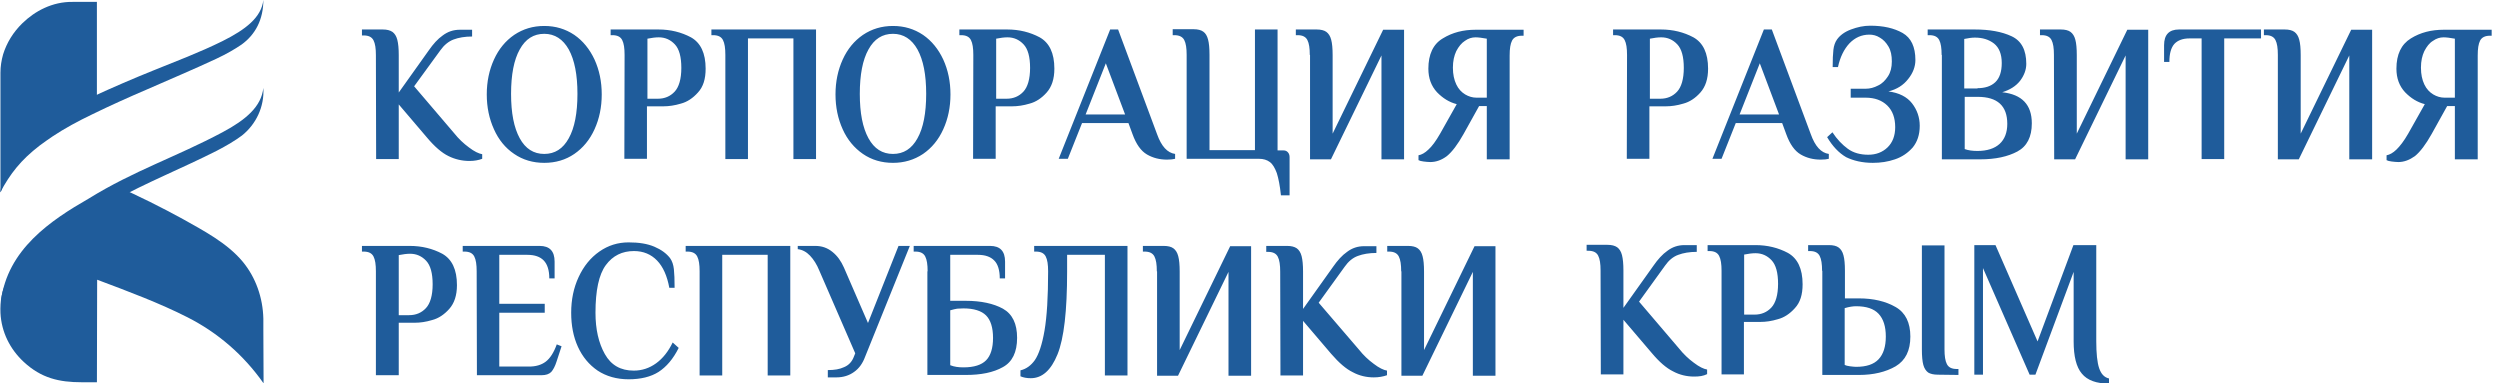
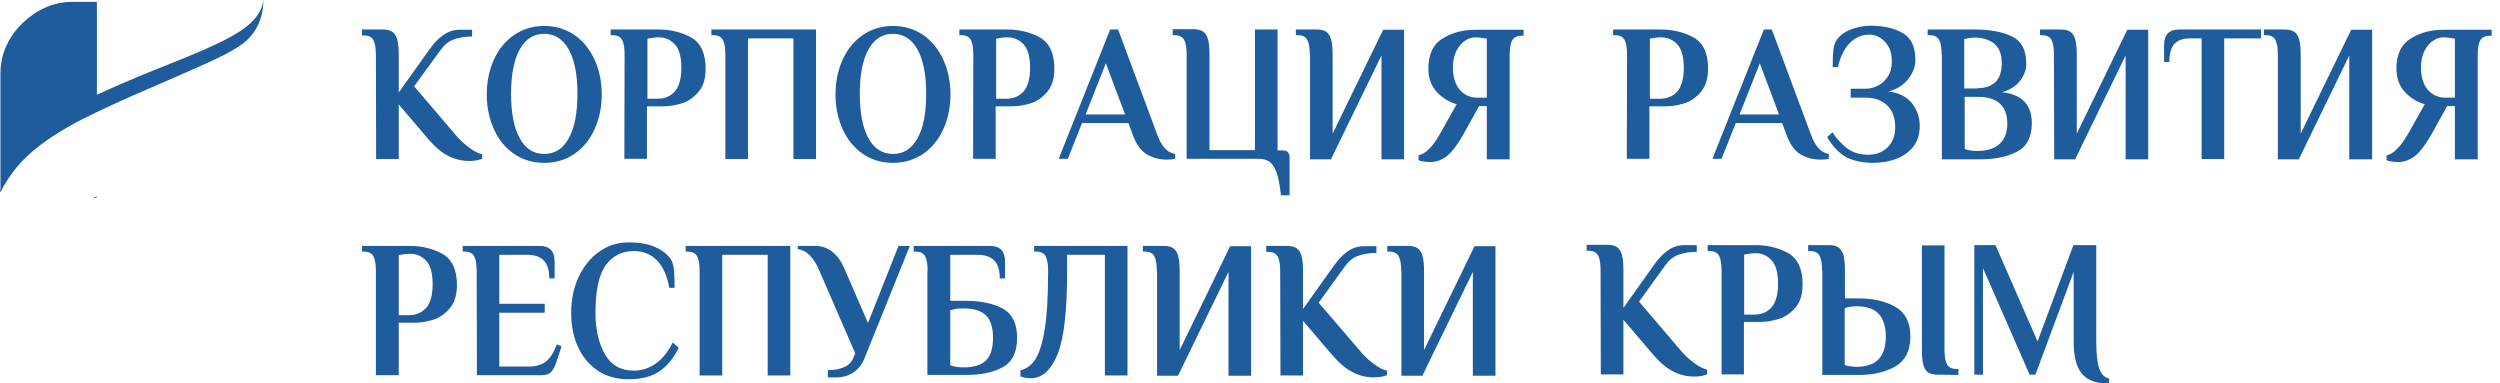
<svg xmlns="http://www.w3.org/2000/svg" width="150" height="23" viewBox="0 0 150 23" fill="none">
  <g clip-path="url(#clip0_3579_296)">
    <path fill-rule="evenodd" clip-rule="evenodd" d="M5.814 5.73V3.522V0.114C5.323 0.114 4.862 0.114 4.356 0.114C3.144 0.097 2.091 0.665 1.341 1.396C0.792 1.932 0.403 2.565 0.186 3.263C0.085 3.62 0.027 3.993 0.027 4.366V11.541C0.042 11.524 0.042 11.508 0.056 11.492C0.056 11.476 0.071 11.476 0.071 11.459C0.59 9.836 1.701 8.197 3.13 7.304C3.909 6.817 4.833 6.379 5.814 5.924V5.73ZM5.554 11.914C5.641 11.898 5.727 11.865 5.814 11.849V11.784C5.727 11.816 5.641 11.865 5.554 11.914Z" fill="#1F5C9B" />
-     <path fill-rule="evenodd" clip-rule="evenodd" d="M15.8 5.275C15.685 6.395 14.747 7.191 13.347 7.937C10.576 9.414 8.022 10.242 5.324 11.914C3.058 13.213 0.432 14.966 0.057 18.082C0.648 16.93 1.269 16.037 2.409 15.03C2.669 14.803 2.928 14.608 3.188 14.397C4.314 13.521 5.526 12.774 6.752 12.076C8.802 10.94 10.937 10.096 13.015 9.041C13.607 8.733 14.126 8.424 14.516 8.132C15.353 7.467 15.873 6.411 15.8 5.275Z" fill="#1F5C9B" />
-     <path fill-rule="evenodd" clip-rule="evenodd" d="M5.829 11.784C6.204 11.557 6.579 11.346 6.955 11.151C8.34 11.768 9.711 12.45 10.981 13.148C12.222 13.845 13.622 14.576 14.559 15.696C15.353 16.654 15.772 17.871 15.801 19.121C15.801 19.348 15.801 19.575 15.801 19.802C15.801 20.874 15.815 21.864 15.815 23C14.617 21.296 13.073 19.965 11.255 19.04C9.595 18.195 7.691 17.481 5.829 16.783L5.815 22.935C5.67 22.935 5.31 22.935 4.906 22.935C3.549 22.935 2.481 22.692 1.428 21.718C0.605 20.955 0.086 19.932 0.028 18.78C-0.001 18.098 0.1 17.303 0.504 16.751L4.501 12.482L5.829 11.784Z" fill="#1F5C9B" />
    <path fill-rule="evenodd" clip-rule="evenodd" d="M15.801 0C15.685 1.039 14.747 1.769 13.348 2.467C11.933 3.165 10.577 3.668 9.22 4.22C8.008 4.707 6.767 5.243 5.569 5.795C4.401 6.33 3.289 6.915 2.351 7.645C1.139 8.586 0.245 9.804 0.014 11.541C0.605 10.437 1.24 9.609 2.38 8.733C2.64 8.538 2.9 8.359 3.16 8.181C3.867 7.71 4.675 7.272 5.555 6.85C6.623 6.33 7.705 5.843 8.802 5.373C10.202 4.756 11.601 4.171 12.987 3.522C13.578 3.246 14.083 2.954 14.488 2.678C15.324 2.078 15.801 1.169 15.801 0Z" fill="#1F5C9B" />
    <path fill-rule="evenodd" clip-rule="evenodd" d="M28.167 9.658C27.734 9.658 27.301 9.56 26.912 9.366C26.508 9.171 26.075 8.797 25.613 8.246L23.925 6.265V9.544H22.568L22.554 3.311C22.554 2.905 22.511 2.613 22.41 2.418C22.308 2.224 22.121 2.126 21.818 2.126H21.717V1.769H22.972C23.218 1.769 23.405 1.818 23.549 1.915C23.679 2.013 23.78 2.159 23.838 2.386C23.896 2.613 23.925 2.905 23.925 3.311V5.551L25.729 3.019C25.988 2.646 26.262 2.337 26.565 2.126C26.869 1.899 27.2 1.785 27.59 1.785H28.326V2.191C27.893 2.191 27.518 2.256 27.215 2.37C26.912 2.483 26.638 2.711 26.421 3.019L24.848 5.178L27.258 8.002C27.518 8.327 27.806 8.603 28.138 8.846C28.456 9.09 28.73 9.219 28.932 9.252V9.528C28.716 9.609 28.47 9.658 28.167 9.658ZM32.655 9.771C31.977 9.771 31.371 9.593 30.851 9.236C30.317 8.879 29.913 8.375 29.639 7.759C29.351 7.126 29.206 6.428 29.206 5.665C29.206 4.902 29.351 4.204 29.639 3.571C29.928 2.938 30.332 2.451 30.851 2.094C31.385 1.737 31.977 1.558 32.655 1.558C33.333 1.558 33.925 1.737 34.459 2.094C34.978 2.451 35.383 2.954 35.671 3.571C35.96 4.204 36.104 4.902 36.104 5.665C36.104 6.428 35.96 7.126 35.671 7.759C35.383 8.392 34.978 8.879 34.459 9.236C33.939 9.593 33.333 9.771 32.655 9.771ZM32.655 9.236C33.29 9.236 33.781 8.927 34.127 8.294C34.473 7.677 34.647 6.785 34.647 5.632C34.647 4.48 34.473 3.603 34.127 2.97C33.781 2.354 33.29 2.029 32.655 2.029C32.02 2.029 31.529 2.337 31.183 2.97C30.837 3.587 30.664 4.48 30.664 5.632C30.664 6.785 30.837 7.661 31.183 8.294C31.529 8.927 32.02 9.236 32.655 9.236ZM37.475 3.295C37.475 2.889 37.432 2.597 37.331 2.402C37.23 2.207 37.042 2.11 36.739 2.11H36.638V1.769H39.51C40.231 1.769 40.88 1.932 41.458 2.24C42.035 2.565 42.338 3.181 42.338 4.123C42.338 4.74 42.194 5.21 41.876 5.551C41.573 5.892 41.227 6.119 40.852 6.217C40.476 6.33 40.13 6.379 39.813 6.379H38.817V9.528H37.461L37.475 3.295ZM39.466 5.924C39.885 5.924 40.217 5.778 40.476 5.502C40.736 5.227 40.88 4.74 40.88 4.074C40.88 3.409 40.751 2.938 40.491 2.662C40.231 2.386 39.914 2.24 39.524 2.24C39.322 2.24 39.091 2.272 38.846 2.321V5.924H39.466ZM43.521 3.295C43.521 2.889 43.478 2.597 43.377 2.402C43.276 2.207 43.088 2.11 42.785 2.11H42.684V1.769H48.962V9.544H47.605V2.305H44.878V9.544H43.521V3.295ZM53.579 9.771C52.901 9.771 52.295 9.593 51.776 9.236C51.256 8.879 50.838 8.375 50.563 7.759C50.275 7.126 50.13 6.428 50.13 5.665C50.13 4.902 50.275 4.204 50.563 3.571C50.852 2.938 51.256 2.451 51.776 2.094C52.309 1.737 52.901 1.558 53.579 1.558C54.258 1.558 54.849 1.737 55.383 2.094C55.903 2.451 56.307 2.954 56.595 3.571C56.884 4.204 57.028 4.902 57.028 5.665C57.028 6.428 56.884 7.126 56.595 7.759C56.307 8.392 55.903 8.879 55.383 9.236C54.849 9.593 54.243 9.771 53.579 9.771ZM53.579 9.236C54.214 9.236 54.705 8.927 55.051 8.294C55.398 7.677 55.571 6.785 55.571 5.632C55.571 4.48 55.398 3.603 55.051 2.97C54.705 2.354 54.214 2.029 53.579 2.029C52.944 2.029 52.454 2.337 52.107 2.97C51.761 3.587 51.588 4.48 51.588 5.632C51.588 6.785 51.761 7.661 52.107 8.294C52.454 8.927 52.944 9.236 53.579 9.236ZM58.399 3.295C58.399 2.889 58.356 2.597 58.255 2.402C58.154 2.207 57.966 2.11 57.663 2.11H57.562V1.769H60.434C61.155 1.769 61.805 1.932 62.382 2.24C62.959 2.565 63.262 3.181 63.262 4.123C63.262 4.74 63.103 5.21 62.8 5.551C62.497 5.892 62.151 6.119 61.776 6.217C61.401 6.33 61.054 6.379 60.737 6.379H59.741V9.528H58.385L58.399 3.295ZM60.391 5.924C60.809 5.924 61.141 5.778 61.401 5.502C61.66 5.227 61.805 4.74 61.805 4.074C61.805 3.409 61.675 2.938 61.415 2.662C61.155 2.386 60.838 2.24 60.448 2.24C60.246 2.24 60.015 2.272 59.77 2.321V5.924H60.391ZM70.016 9.577C69.583 9.577 69.179 9.479 68.818 9.268C68.457 9.057 68.169 8.651 67.952 8.051L67.707 7.385H64.922L64.07 9.528H63.522L66.61 1.769H67.086L69.424 8.051C69.684 8.781 70.045 9.171 70.506 9.236V9.528C70.391 9.56 70.218 9.577 70.016 9.577ZM67.505 6.866L66.35 3.798L65.138 6.866H67.505ZM76.856 11.719H77.375V9.43C77.375 9.317 77.346 9.219 77.274 9.138C77.202 9.057 77.115 9.025 77.014 9.025H76.654V1.769H75.297V9.008H72.57V3.295C72.57 2.889 72.541 2.581 72.483 2.37C72.426 2.159 72.339 1.996 72.195 1.899C72.065 1.802 71.863 1.753 71.618 1.753H70.362V2.11H70.463C70.752 2.11 70.954 2.207 71.055 2.402C71.156 2.597 71.199 2.889 71.199 3.295V9.528H75.543C75.802 9.528 76.019 9.593 76.192 9.723C76.365 9.853 76.495 10.08 76.61 10.388C76.711 10.713 76.798 11.151 76.856 11.719ZM78.587 3.295C78.587 2.889 78.544 2.597 78.443 2.402C78.342 2.207 78.154 2.11 77.852 2.11H77.75V1.769H79.006C79.251 1.769 79.453 1.818 79.583 1.915C79.713 2.013 79.814 2.159 79.872 2.386C79.929 2.597 79.958 2.905 79.958 3.311V8.018L82.989 1.785H84.244V9.56H82.888V3.327L79.857 9.56H78.602V3.295H78.587ZM85.817 9.723C85.687 9.723 85.557 9.706 85.413 9.69C85.269 9.674 85.168 9.642 85.11 9.609V9.317C85.298 9.284 85.5 9.171 85.702 8.976C85.918 8.781 86.149 8.473 86.409 8.018L87.404 6.249C86.957 6.136 86.567 5.892 86.221 5.535C85.875 5.162 85.702 4.691 85.702 4.123C85.702 3.263 85.99 2.646 86.567 2.305C87.145 1.948 87.794 1.785 88.53 1.785H91.416V2.143H91.315C91.026 2.143 90.825 2.24 90.724 2.435C90.622 2.63 90.579 2.922 90.579 3.327V9.56H89.208V6.363H88.746L87.808 8.051C87.462 8.668 87.13 9.106 86.813 9.366C86.51 9.593 86.178 9.723 85.817 9.723ZM89.208 5.86V2.321C88.934 2.272 88.703 2.24 88.53 2.24C88.314 2.24 88.097 2.305 87.895 2.451C87.693 2.581 87.52 2.792 87.376 3.068C87.246 3.344 87.174 3.668 87.174 4.058C87.174 4.464 87.246 4.788 87.376 5.064C87.505 5.34 87.693 5.535 87.909 5.665C88.126 5.795 88.357 5.86 88.588 5.86H89.208Z" fill="#1F5C9B" />
    <path fill-rule="evenodd" clip-rule="evenodd" d="M97.622 3.295C97.622 2.889 97.579 2.597 97.478 2.402C97.377 2.207 97.189 2.11 96.886 2.11H96.785V1.769H99.657C100.378 1.769 101.028 1.932 101.605 2.24C102.182 2.565 102.485 3.181 102.485 4.123C102.485 4.74 102.326 5.21 102.023 5.551C101.72 5.892 101.374 6.119 100.999 6.217C100.624 6.33 100.277 6.379 99.96 6.379H98.964V9.528H97.608L97.622 3.295ZM99.614 5.924C100.032 5.924 100.364 5.778 100.624 5.502C100.883 5.227 101.028 4.74 101.028 4.074C101.028 3.409 100.898 2.938 100.638 2.662C100.378 2.386 100.061 2.24 99.671 2.24C99.469 2.24 99.238 2.272 98.993 2.321V5.924H99.614ZM109.239 9.577C108.806 9.577 108.402 9.479 108.041 9.268C107.68 9.057 107.392 8.651 107.175 8.051L106.93 7.385H104.145L103.293 9.528H102.745L105.833 1.769H106.309L108.647 8.051C108.907 8.781 109.268 9.171 109.729 9.236V9.528C109.614 9.56 109.441 9.577 109.239 9.577ZM106.742 6.866L105.588 3.798L104.376 6.866H106.742ZM112.37 9.771C112.832 9.771 113.279 9.706 113.698 9.56C114.131 9.414 114.477 9.171 114.766 8.846C115.04 8.505 115.184 8.083 115.184 7.548C115.184 7.044 115.025 6.59 114.722 6.2C114.419 5.811 113.943 5.567 113.308 5.486C113.813 5.356 114.203 5.113 114.491 4.74C114.78 4.383 114.924 3.993 114.924 3.603C114.924 2.808 114.665 2.272 114.159 1.98C113.64 1.688 113.005 1.542 112.211 1.542C111.822 1.542 111.447 1.623 111.057 1.769C110.667 1.915 110.393 2.126 110.22 2.37C110.105 2.532 110.032 2.743 110.004 2.987C109.975 3.23 109.96 3.571 109.96 4.025H110.278C110.408 3.425 110.638 2.954 110.97 2.597C111.302 2.256 111.692 2.078 112.168 2.078C112.37 2.078 112.587 2.126 112.789 2.256C112.991 2.37 113.164 2.548 113.308 2.792C113.452 3.035 113.51 3.327 113.51 3.685C113.51 4.042 113.438 4.334 113.279 4.577C113.12 4.821 112.933 5.016 112.688 5.129C112.442 5.259 112.197 5.324 111.937 5.324H111.042V5.86H111.937C112.486 5.86 112.918 6.022 113.236 6.33C113.553 6.639 113.712 7.077 113.712 7.629C113.712 8.148 113.553 8.554 113.25 8.846C112.947 9.138 112.558 9.284 112.096 9.284C111.62 9.284 111.201 9.171 110.869 8.927C110.537 8.684 110.22 8.359 109.946 7.937L109.628 8.229C109.946 8.765 110.321 9.171 110.768 9.43C111.201 9.642 111.735 9.771 112.37 9.771ZM116.497 3.295C116.497 2.889 116.454 2.597 116.353 2.402C116.252 2.207 116.064 2.11 115.761 2.11H115.66V1.769H118.489C119.369 1.769 120.105 1.899 120.696 2.175C121.288 2.451 121.577 3.003 121.577 3.831C121.577 4.188 121.447 4.529 121.202 4.853C120.942 5.178 120.595 5.389 120.134 5.535C121.317 5.665 121.909 6.282 121.909 7.402C121.909 8.213 121.62 8.781 121.043 9.09C120.466 9.398 119.73 9.56 118.821 9.56H116.512V3.295H116.497ZM118.647 5.291C119.095 5.291 119.455 5.178 119.715 4.934C119.975 4.691 120.105 4.301 120.105 3.782C120.105 3.246 119.946 2.857 119.643 2.613C119.326 2.37 118.95 2.256 118.489 2.256C118.301 2.256 118.099 2.289 117.854 2.337V5.308H118.647V5.291ZM118.647 9.057C119.225 9.057 119.672 8.911 119.975 8.635C120.278 8.359 120.437 7.953 120.437 7.434C120.437 6.347 119.845 5.811 118.662 5.811H117.883V8.944C118.099 9.025 118.359 9.057 118.647 9.057ZM123.236 3.295C123.236 2.889 123.193 2.597 123.092 2.402C122.991 2.207 122.803 2.11 122.5 2.11H122.399V1.769H123.655C123.9 1.769 124.102 1.818 124.232 1.915C124.362 2.013 124.463 2.159 124.521 2.386C124.578 2.597 124.607 2.905 124.607 3.311V8.018L127.638 1.785H128.893V9.56H127.537V3.327L124.506 9.56H123.251L123.236 3.295ZM132.097 2.305H131.361C130.971 2.305 130.668 2.418 130.466 2.63C130.264 2.857 130.163 3.214 130.163 3.717H129.845V2.711C129.845 2.078 130.148 1.769 130.74 1.769H135.661V2.305H133.453V9.544H132.097V2.305ZM136.671 3.295C136.671 2.889 136.628 2.597 136.527 2.402C136.426 2.207 136.238 2.11 135.935 2.11H135.834V1.769H137.09C137.335 1.769 137.537 1.818 137.667 1.915C137.797 2.013 137.898 2.159 137.955 2.386C138.013 2.597 138.042 2.905 138.042 3.311V8.018L141.072 1.785H142.328V9.56H140.957V3.327L137.927 9.56H136.671V3.295ZM143.901 9.723C143.771 9.723 143.641 9.706 143.497 9.69C143.352 9.674 143.251 9.642 143.194 9.609V9.317C143.381 9.284 143.583 9.171 143.785 8.976C143.987 8.781 144.233 8.473 144.492 8.018L145.488 6.249C145.041 6.136 144.651 5.892 144.305 5.535C143.958 5.162 143.785 4.691 143.785 4.123C143.785 3.263 144.074 2.662 144.651 2.305C145.228 1.948 145.878 1.785 146.614 1.785H149.5V2.143H149.399C149.11 2.143 148.908 2.24 148.807 2.435C148.706 2.63 148.663 2.922 148.663 3.327V9.56H147.292V6.363H146.83L145.892 8.051C145.546 8.668 145.214 9.106 144.896 9.366C144.579 9.593 144.247 9.723 143.901 9.723ZM147.292 5.86V2.321C147.018 2.272 146.787 2.24 146.614 2.24C146.397 2.24 146.181 2.305 145.979 2.451C145.762 2.581 145.604 2.792 145.459 3.068C145.329 3.344 145.257 3.668 145.257 4.058C145.257 4.464 145.329 4.788 145.459 5.064C145.589 5.34 145.777 5.535 145.993 5.665C146.21 5.795 146.441 5.86 146.671 5.86H147.292Z" fill="#1F5C9B" />
    <path fill-rule="evenodd" clip-rule="evenodd" d="M22.554 16.28C22.554 15.874 22.511 15.582 22.41 15.387C22.308 15.193 22.121 15.095 21.818 15.095H21.717V14.755H24.588C25.31 14.755 25.959 14.917 26.537 15.225C27.114 15.55 27.417 16.167 27.417 17.108C27.417 17.725 27.258 18.195 26.955 18.536C26.652 18.877 26.306 19.105 25.93 19.202C25.555 19.316 25.209 19.364 24.892 19.364H23.925V22.513H22.554V16.28ZM24.545 18.91C24.964 18.91 25.296 18.764 25.555 18.488C25.815 18.212 25.959 17.725 25.959 17.059C25.959 16.394 25.829 15.923 25.57 15.647C25.31 15.371 24.992 15.225 24.603 15.225C24.401 15.225 24.17 15.258 23.925 15.306V18.91H24.545ZM28.6 16.28C28.6 15.874 28.557 15.582 28.456 15.387C28.355 15.193 28.167 15.095 27.864 15.095H27.763V14.755H32.381C32.973 14.755 33.276 15.063 33.276 15.696V16.702H32.958C32.958 16.215 32.843 15.858 32.626 15.631C32.41 15.404 32.078 15.29 31.645 15.29H29.957V18.228H32.684V18.764H29.957V21.994H31.746C32.15 21.994 32.482 21.896 32.742 21.701C33.001 21.507 33.232 21.15 33.406 20.663L33.694 20.776L33.391 21.701C33.304 21.977 33.189 22.189 33.074 22.318C32.944 22.448 32.756 22.513 32.482 22.513H28.615L28.6 16.28ZM37.72 22.757C36.999 22.757 36.378 22.578 35.859 22.237C35.339 21.88 34.95 21.409 34.675 20.809C34.401 20.208 34.271 19.526 34.271 18.764C34.271 17.985 34.416 17.27 34.719 16.621C35.022 15.972 35.426 15.469 35.96 15.095C36.494 14.722 37.071 14.543 37.72 14.543C38.341 14.543 38.846 14.625 39.264 14.803C39.683 14.982 39.986 15.209 40.202 15.485C40.332 15.663 40.404 15.891 40.433 16.15C40.462 16.41 40.476 16.783 40.476 17.27H40.159C40.029 16.556 39.784 16.004 39.423 15.631C39.062 15.258 38.6 15.063 38.038 15.063C37.331 15.063 36.768 15.339 36.349 15.907C35.931 16.475 35.729 17.433 35.729 18.764C35.729 19.754 35.916 20.582 36.292 21.247C36.667 21.913 37.244 22.237 38.023 22.237C38.514 22.237 38.961 22.091 39.365 21.799C39.769 21.507 40.101 21.085 40.361 20.549L40.722 20.874C40.39 21.539 39.986 22.01 39.51 22.318C39.048 22.61 38.442 22.757 37.72 22.757ZM41.977 16.28C41.977 15.874 41.934 15.582 41.833 15.387C41.732 15.193 41.544 15.095 41.241 15.095H41.14V14.755H47.417V22.529H46.061V15.29H43.334V22.529H41.977V16.28ZM49.683 22.205C50.058 22.205 50.376 22.156 50.65 22.026C50.924 21.913 51.126 21.701 51.242 21.377L51.314 21.198L49.164 16.248C49.005 15.858 48.817 15.566 48.601 15.339C48.384 15.112 48.139 14.982 47.865 14.949V14.755H48.918C49.308 14.755 49.64 14.868 49.943 15.112C50.246 15.355 50.462 15.663 50.636 16.053L52.079 19.38L53.911 14.755H54.59L51.905 21.409C51.761 21.799 51.545 22.107 51.242 22.318C50.953 22.529 50.592 22.643 50.188 22.643H49.669V22.205H49.683ZM55.657 16.28C55.657 15.874 55.614 15.582 55.513 15.387C55.412 15.193 55.224 15.095 54.921 15.095H54.82V14.755H59.409C60.001 14.755 60.304 15.063 60.304 15.696V16.702H59.986C59.986 16.215 59.871 15.842 59.655 15.631C59.438 15.404 59.106 15.29 58.673 15.29H57.014V18.049H57.952C58.861 18.049 59.611 18.212 60.174 18.52C60.751 18.845 61.026 19.429 61.026 20.273C61.026 21.133 60.737 21.718 60.174 22.026C59.597 22.351 58.861 22.497 57.952 22.497H55.643V16.28H55.657ZM57.807 22.042C58.442 22.042 58.89 21.896 59.164 21.62C59.438 21.344 59.582 20.89 59.582 20.273C59.582 19.656 59.438 19.202 59.164 18.926C58.89 18.65 58.428 18.504 57.807 18.504C57.663 18.504 57.548 18.52 57.432 18.52C57.331 18.536 57.187 18.569 57.014 18.618V21.913C57.259 22.01 57.519 22.042 57.807 22.042ZM61.848 22.692C61.617 22.692 61.415 22.659 61.227 22.578V22.221C61.574 22.14 61.862 21.929 62.093 21.604C62.324 21.263 62.526 20.679 62.671 19.835C62.815 18.991 62.887 17.806 62.887 16.28C62.887 15.874 62.844 15.582 62.743 15.387C62.642 15.193 62.454 15.095 62.151 15.095H62.05V14.755H67.649V22.529H66.293V15.29H64.027V16.297C64.027 18.65 63.839 20.306 63.45 21.263C63.06 22.221 62.526 22.692 61.848 22.692ZM69.41 16.28C69.41 15.874 69.366 15.582 69.265 15.387C69.164 15.193 68.977 15.095 68.674 15.095H68.573V14.755H69.828C70.073 14.755 70.275 14.803 70.405 14.9C70.535 14.998 70.636 15.144 70.694 15.371C70.752 15.582 70.781 15.891 70.781 16.297V21.004L73.811 14.771H75.066V22.546H73.71V16.313L70.68 22.546H69.424V16.28H69.41ZM82.426 22.643C81.993 22.643 81.56 22.546 81.171 22.335C80.766 22.14 80.334 21.767 79.872 21.231L78.183 19.251V22.529H76.827L76.812 16.297C76.812 15.891 76.769 15.598 76.668 15.404C76.567 15.209 76.379 15.112 76.076 15.112H75.975V14.755H77.231C77.476 14.755 77.664 14.803 77.808 14.9C77.938 14.998 78.039 15.144 78.097 15.371C78.154 15.598 78.183 15.891 78.183 16.297V18.536L79.987 16.004C80.247 15.631 80.521 15.323 80.824 15.112C81.127 14.884 81.459 14.771 81.849 14.771H82.585V15.177C82.152 15.177 81.776 15.241 81.474 15.355C81.156 15.469 80.896 15.696 80.68 16.004L79.121 18.163L81.546 20.987C81.805 21.312 82.094 21.588 82.426 21.831C82.743 22.075 83.018 22.205 83.22 22.237V22.513C82.989 22.594 82.729 22.643 82.426 22.643ZM84.071 16.28C84.071 15.874 84.028 15.582 83.927 15.387C83.826 15.193 83.638 15.095 83.335 15.095H83.234V14.755H84.49C84.735 14.755 84.937 14.803 85.067 14.9C85.197 14.998 85.298 15.144 85.355 15.371C85.413 15.582 85.442 15.891 85.442 16.297V21.004L88.472 14.771H89.728V22.546H88.371V16.313L85.341 22.546H84.085V16.28H84.071Z" fill="#1F5C9B" />
    <path fill-rule="evenodd" clip-rule="evenodd" d="M101.648 22.594C101.215 22.594 100.782 22.497 100.392 22.286C99.988 22.091 99.555 21.718 99.094 21.166L97.405 19.186V22.464H96.049L96.034 16.231C96.034 15.826 95.991 15.534 95.89 15.339C95.789 15.144 95.601 15.046 95.298 15.046H95.197V14.69H96.453C96.698 14.69 96.886 14.738 97.03 14.835C97.16 14.933 97.261 15.079 97.319 15.306C97.376 15.534 97.405 15.826 97.405 16.231V18.471L99.209 15.939C99.469 15.566 99.743 15.258 100.046 15.046C100.349 14.819 100.681 14.706 101.07 14.706H101.806V15.111C101.374 15.111 100.998 15.176 100.695 15.29C100.378 15.404 100.118 15.631 99.902 15.939L98.343 18.098L100.753 20.922C101.013 21.247 101.301 21.523 101.633 21.766C101.951 22.01 102.225 22.14 102.427 22.172V22.448C102.196 22.562 101.951 22.594 101.648 22.594ZM103.293 16.248C103.293 15.842 103.249 15.55 103.148 15.355C103.047 15.16 102.86 15.063 102.557 15.063H102.456V14.706H105.327C106.049 14.706 106.698 14.868 107.276 15.176C107.853 15.501 108.156 16.118 108.156 17.059C108.156 17.676 108.012 18.147 107.694 18.488C107.391 18.828 107.045 19.056 106.67 19.153C106.294 19.267 105.948 19.315 105.631 19.315H104.635V22.464H103.293V16.248ZM105.27 18.877C105.688 18.877 106.02 18.731 106.28 18.455C106.54 18.179 106.684 17.692 106.684 17.027C106.684 16.361 106.554 15.891 106.294 15.615C106.035 15.339 105.717 15.193 105.327 15.193C105.125 15.193 104.895 15.225 104.649 15.274V18.877H105.27ZM109.325 16.248C109.325 15.842 109.281 15.55 109.18 15.355C109.079 15.16 108.892 15.063 108.589 15.063H108.488V14.706H109.743C109.989 14.706 110.191 14.754 110.32 14.852C110.45 14.949 110.551 15.095 110.609 15.322C110.667 15.534 110.696 15.842 110.696 16.248V17.903H111.533C112.413 17.903 113.149 18.082 113.74 18.423C114.332 18.764 114.621 19.364 114.621 20.192C114.621 21.036 114.332 21.62 113.74 21.977C113.149 22.318 112.413 22.497 111.533 22.497H109.339V16.248H109.325ZM116.266 22.481C116.02 22.481 115.818 22.432 115.689 22.351C115.559 22.253 115.458 22.107 115.4 21.896C115.342 21.685 115.313 21.377 115.313 20.955V14.722H116.67V20.955C116.67 21.361 116.713 21.653 116.814 21.848C116.915 22.042 117.103 22.14 117.406 22.14H117.507V22.497L116.266 22.481ZM111.359 22.01C111.98 22.01 112.427 21.864 112.716 21.555C113.005 21.247 113.149 20.793 113.149 20.192C113.149 19.591 113.005 19.137 112.716 18.828C112.427 18.52 111.98 18.374 111.359 18.374C111.186 18.374 110.955 18.407 110.681 18.488V21.896C110.753 21.929 110.854 21.961 110.999 21.977C111.143 21.994 111.273 22.01 111.359 22.01ZM126.54 23.016C125.79 23.016 125.242 22.821 124.91 22.416C124.578 22.026 124.419 21.377 124.419 20.484V16.313L122.125 22.481H121.778L118.979 16.085V22.481H118.459V14.706H119.729L122.254 20.484L124.405 14.706H125.776V20.468C125.776 21.198 125.833 21.75 125.949 22.091C126.064 22.432 126.252 22.643 126.54 22.708V23.016Z" fill="#1F5C9B" />
  </g>
  <defs>
    <clipPath id="clip0_3579_296">
      <rect width="149.5" height="23" fill="white" />
    </clipPath>
  </defs>
</svg>